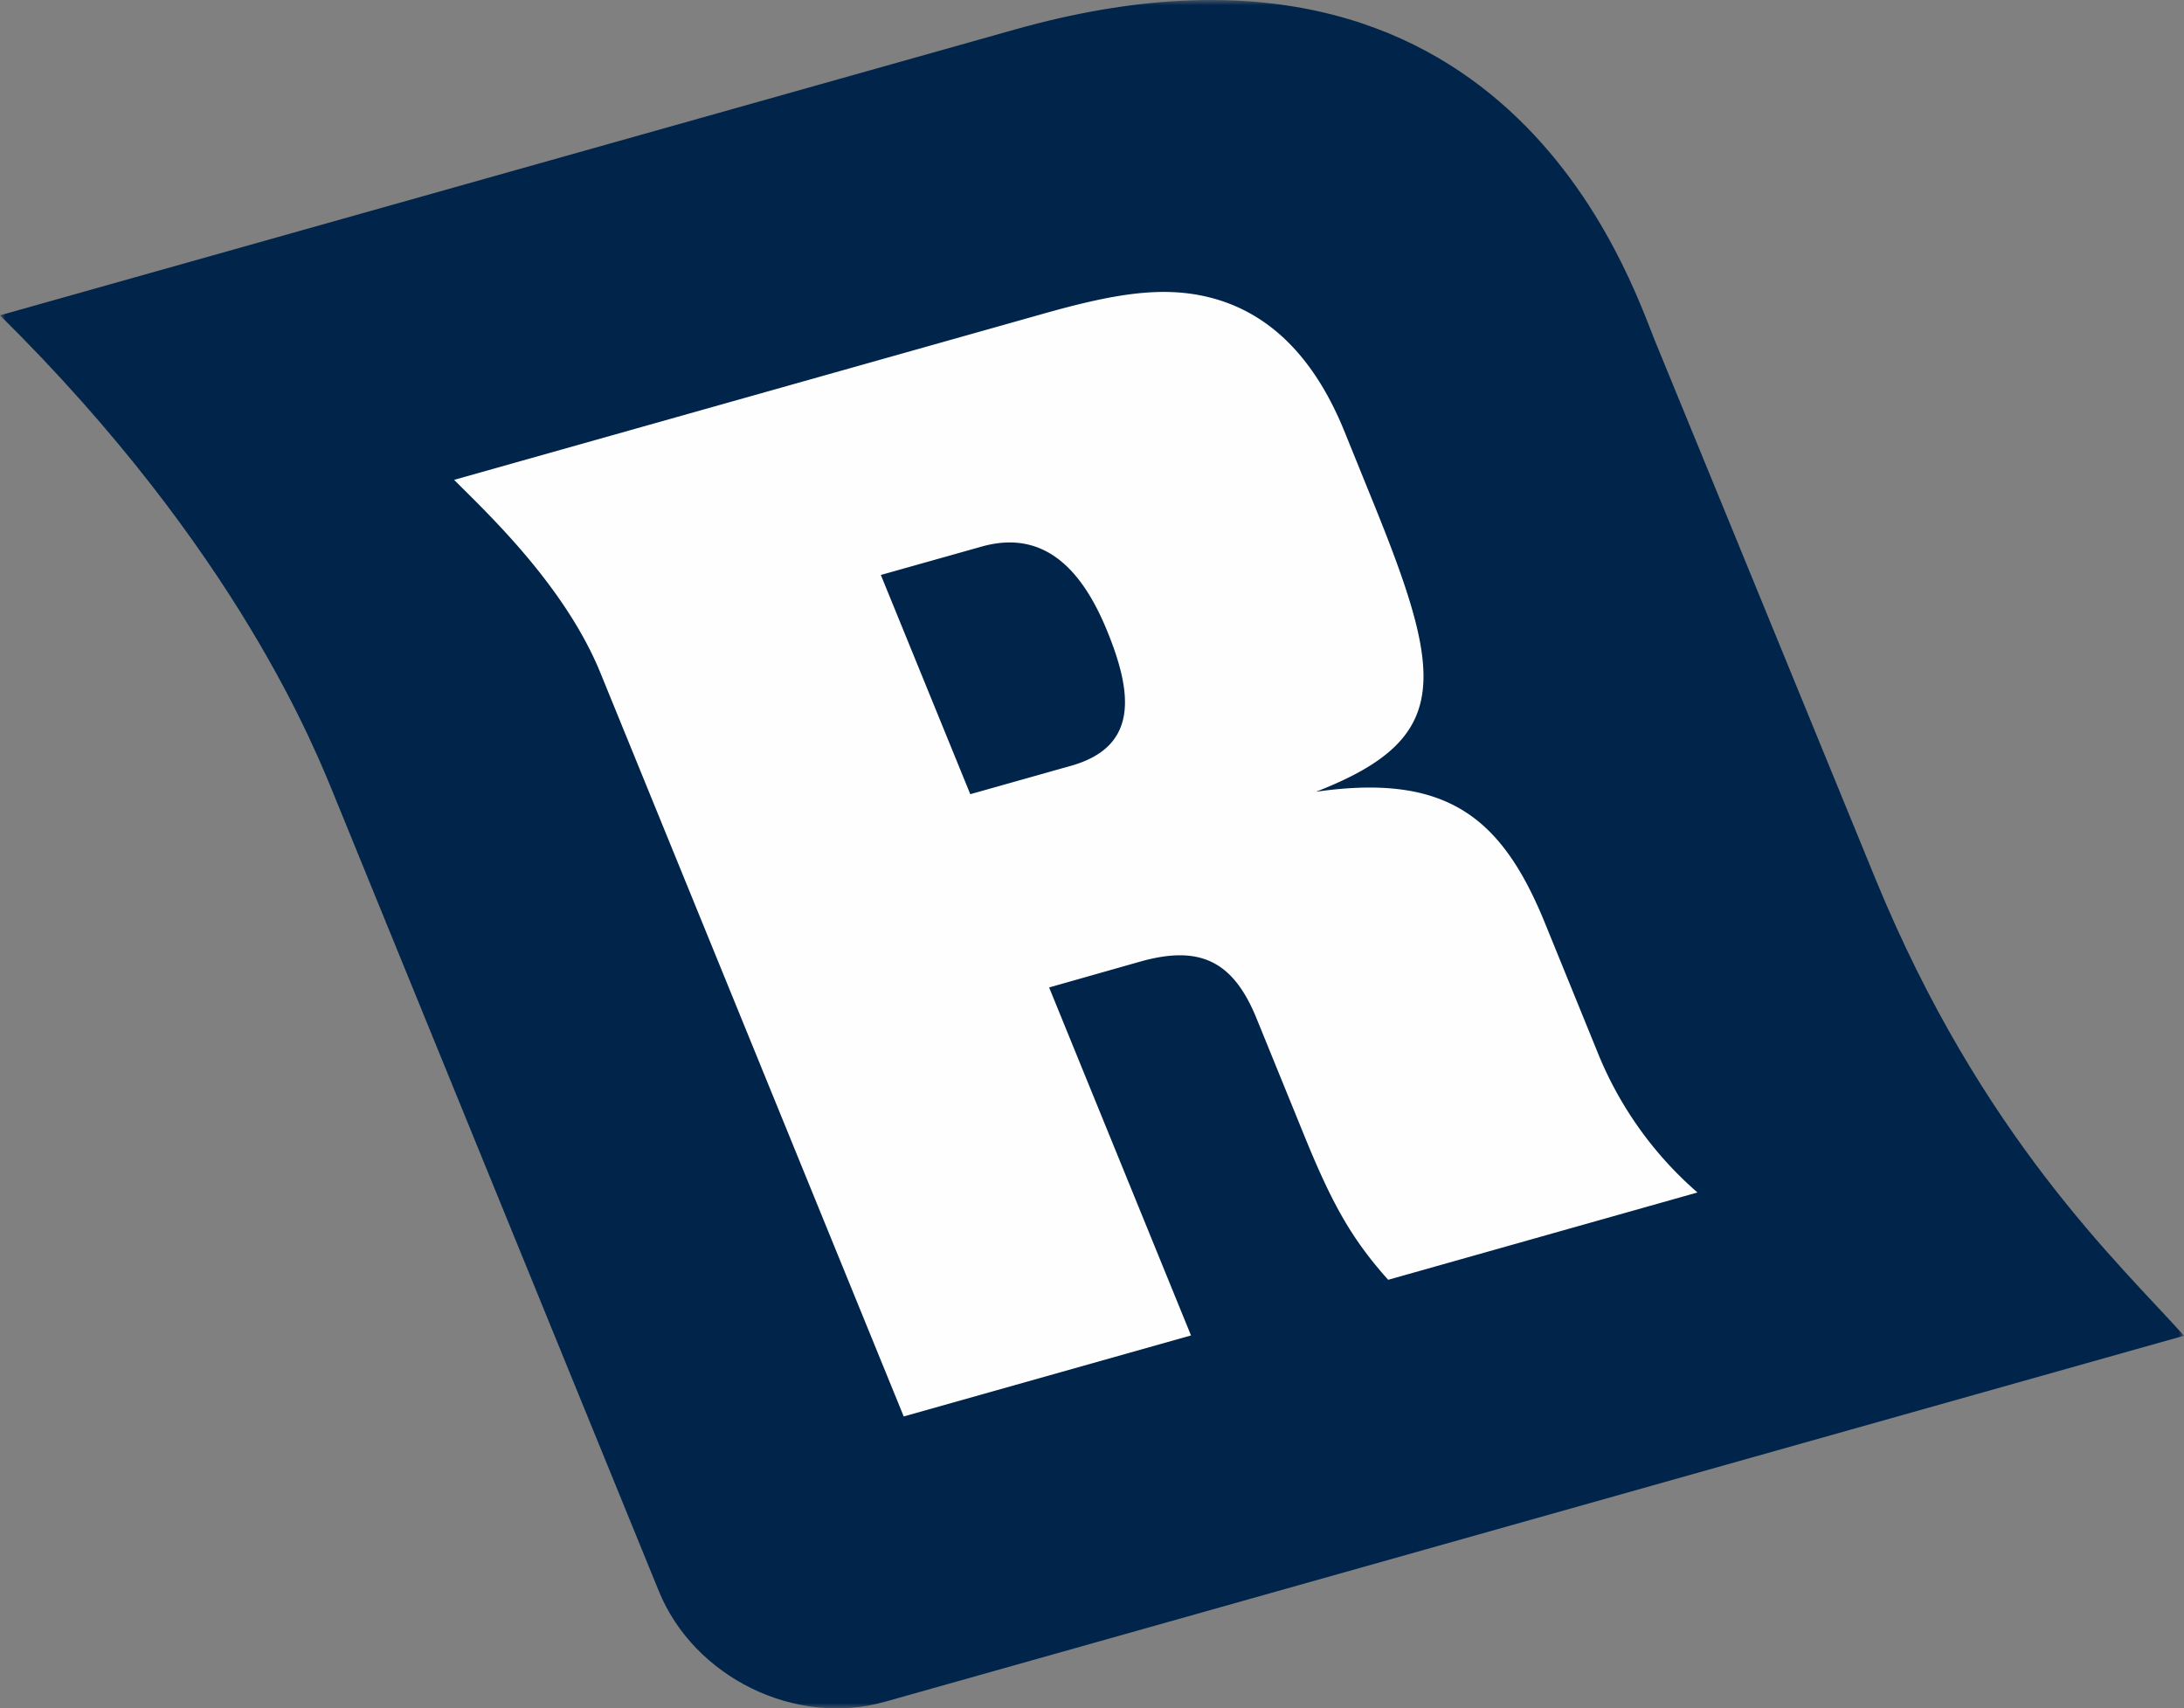
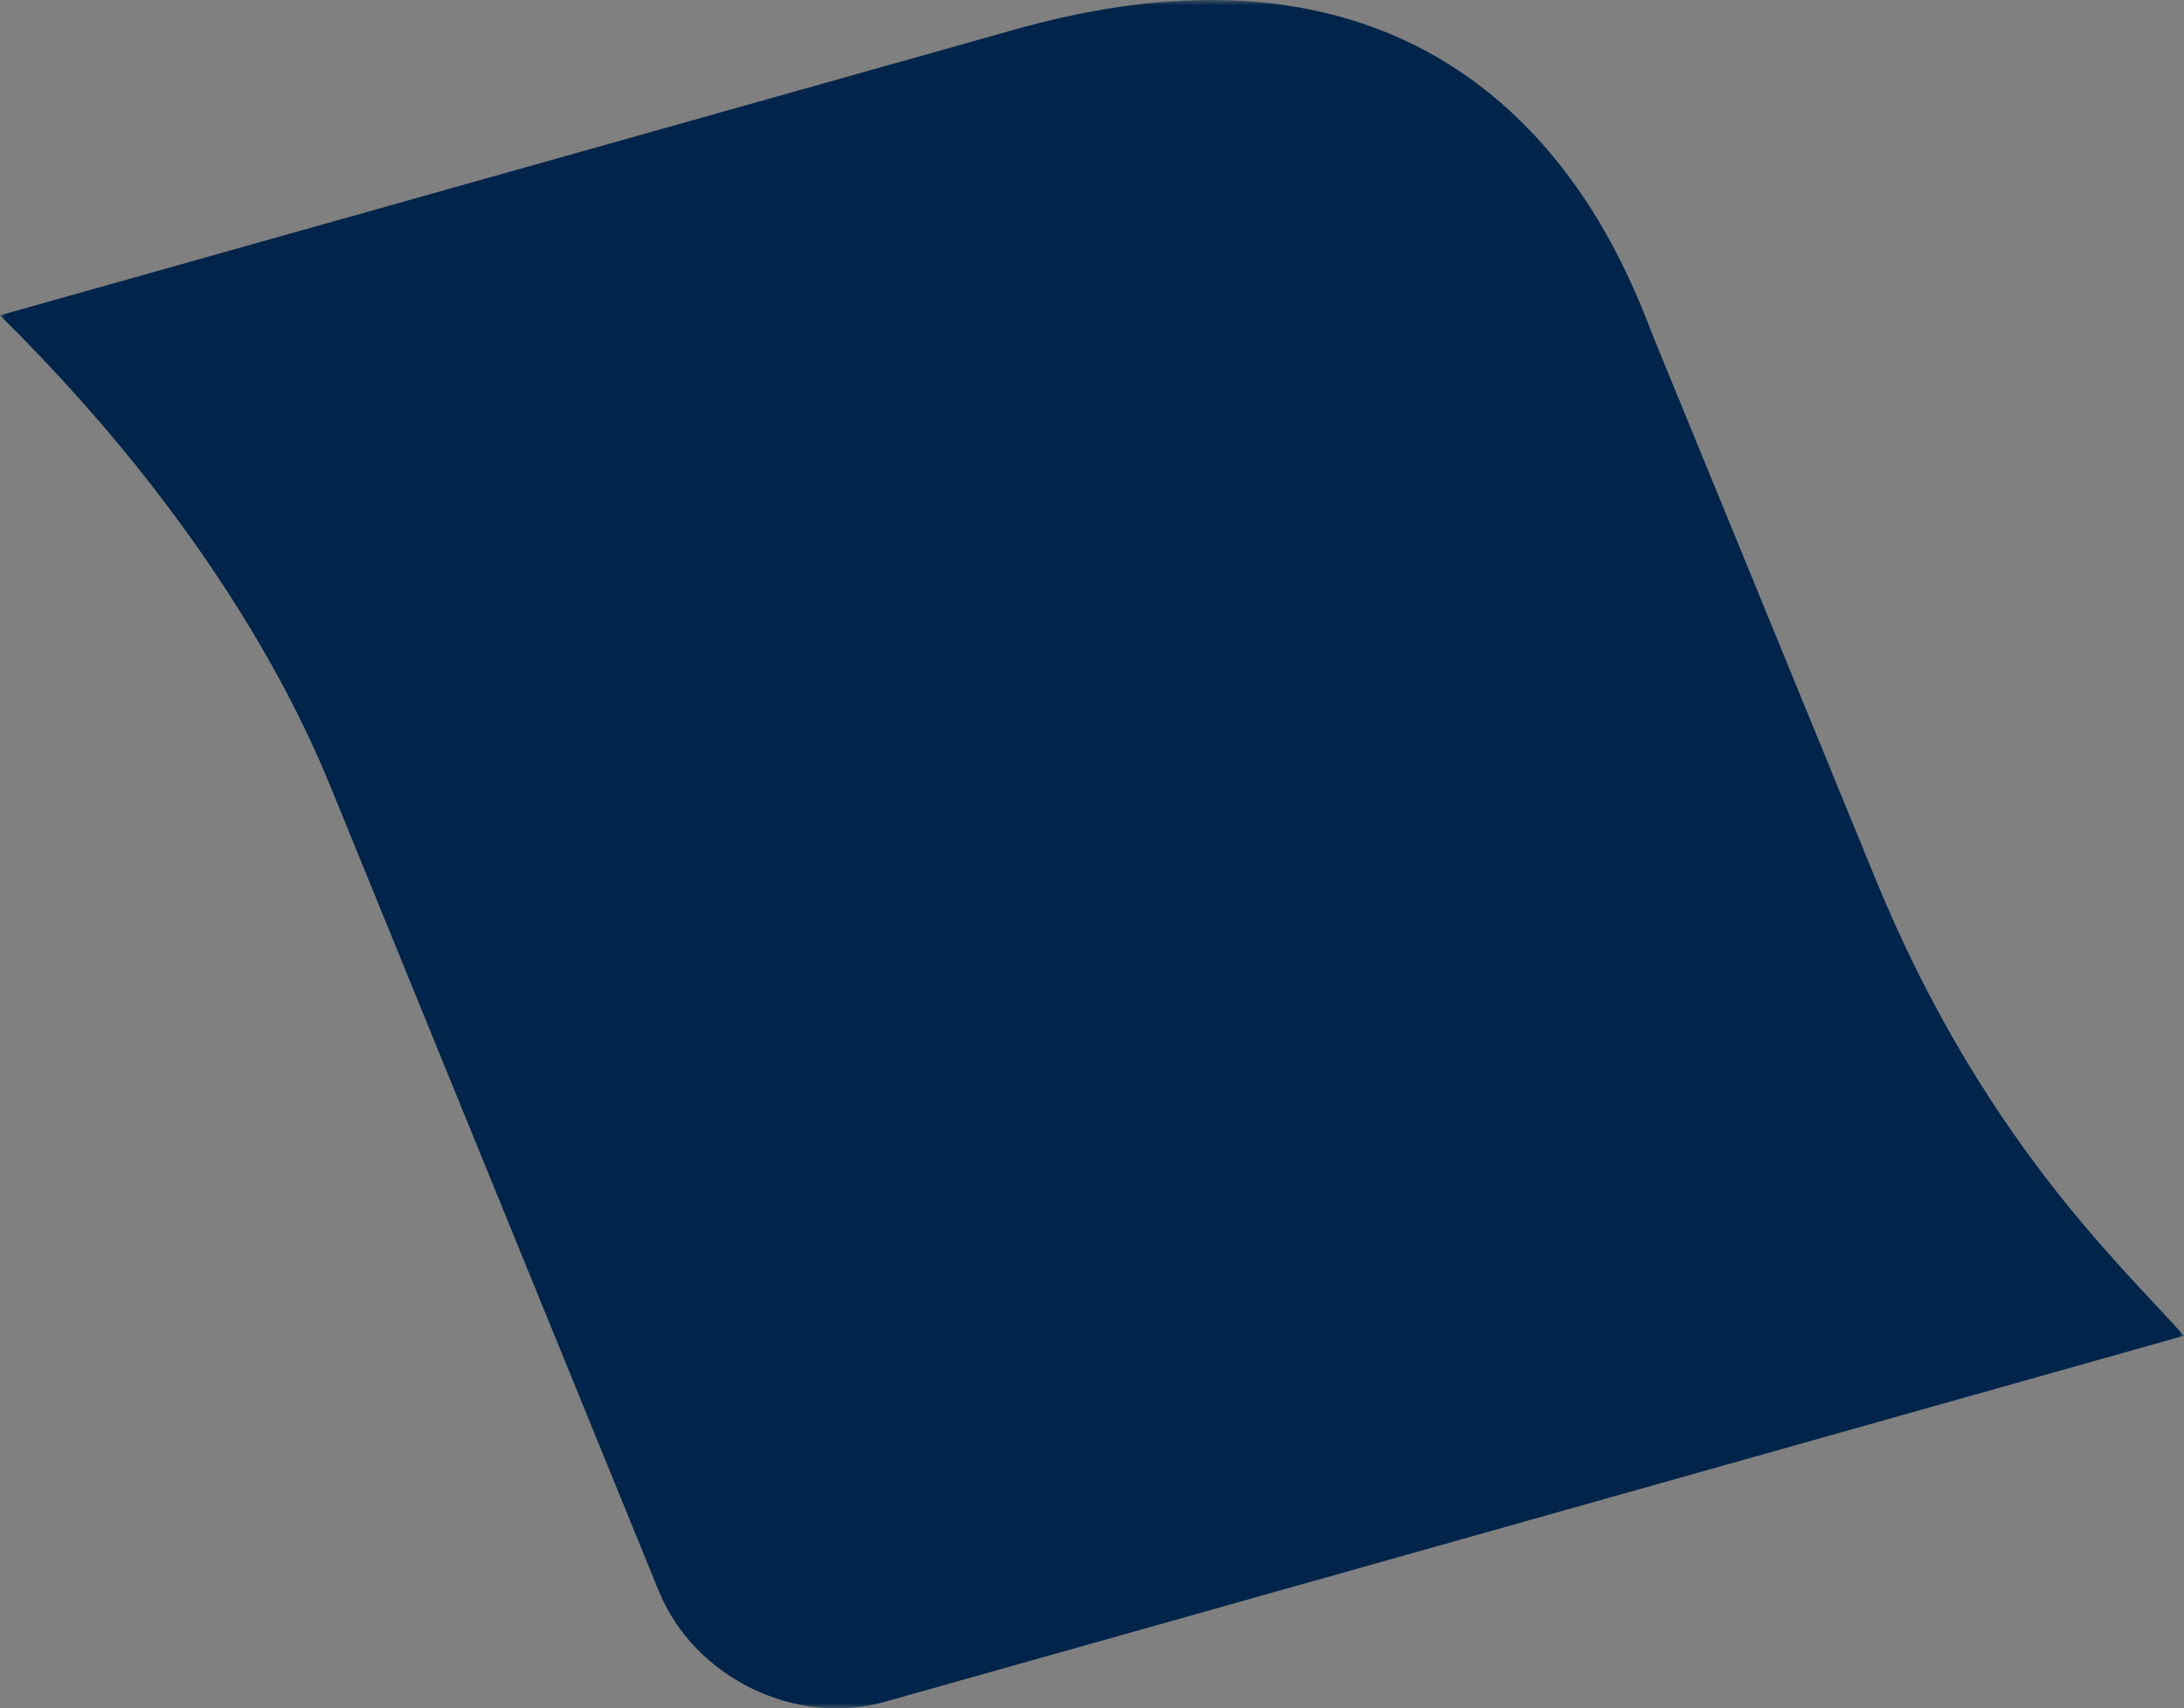
<svg xmlns="http://www.w3.org/2000/svg" xmlns:xlink="http://www.w3.org/1999/xlink" width="202" height="158" viewBox="0 0 202 158">
  <rect x="0" y="0" width="202" height="158" fill="#808080" stroke="none" />
  <defs>
    <path id="6jl6wa218a" d="M0 0h202v158H0z" />
  </defs>
  <g fill="none" fill-rule="evenodd">
    <mask id="9zf7kksz8b" fill="#fff">
      <use xlink:href="#6jl6wa218a" />
    </mask>
    <path d="M81.823 157.392c-8.27 2.334-17.638-2.262-20.892-10.25L31.003 73.803c-1.762-4.3-8.954-22.863-31.006-44.64L93.834 2.739c45.336-12.782 56.879 23.015 59.261 28.85 0 0 11.75 28.635 20.371 49.702 9.79 23.869 22.6 35.61 28.534 42.243l-120.177 33.86z" fill="#00244A" mask="url(#9zf7kksz8b)" />
-     <path d="m99.059 70.824-9.316 2.627-8.273-20.275 9.326-2.626c5.635-1.583 9.208 1.916 11.611 7.816 2.368 5.793 2.89 10.695-3.348 12.458m48.769 26.661-4.96-12.179c-3.979-9.732-9.073-13.816-21.153-12.08 12.773-4.965 11.855-10.704 5.023-27.435l-2.422-5.972c-3.114-7.619-7.624-11.082-12.376-12.296-4.42-1.124-8.93-.35-15.51 1.511L42 44.379c2.817 2.843 10.207 9.679 13.538 17.864L83.586 131l26.571-7.493-13.123-32.183 8.434-2.393c5.5-1.547 8.578-.063 10.738 5.226l4.474 10.983c2.565 6.287 4.375 9.49 7.714 13.222L157 110.285a33.975 33.975 0 0 1-9.172-12.8" fill="#FEFEFE" />
  </g>
</svg>